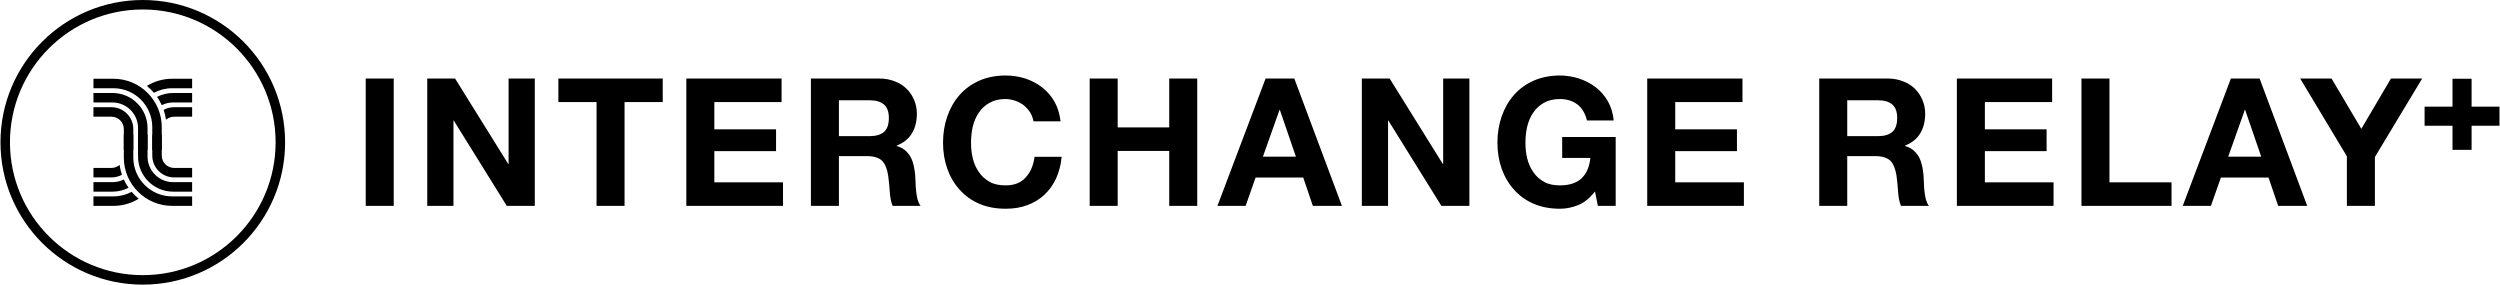
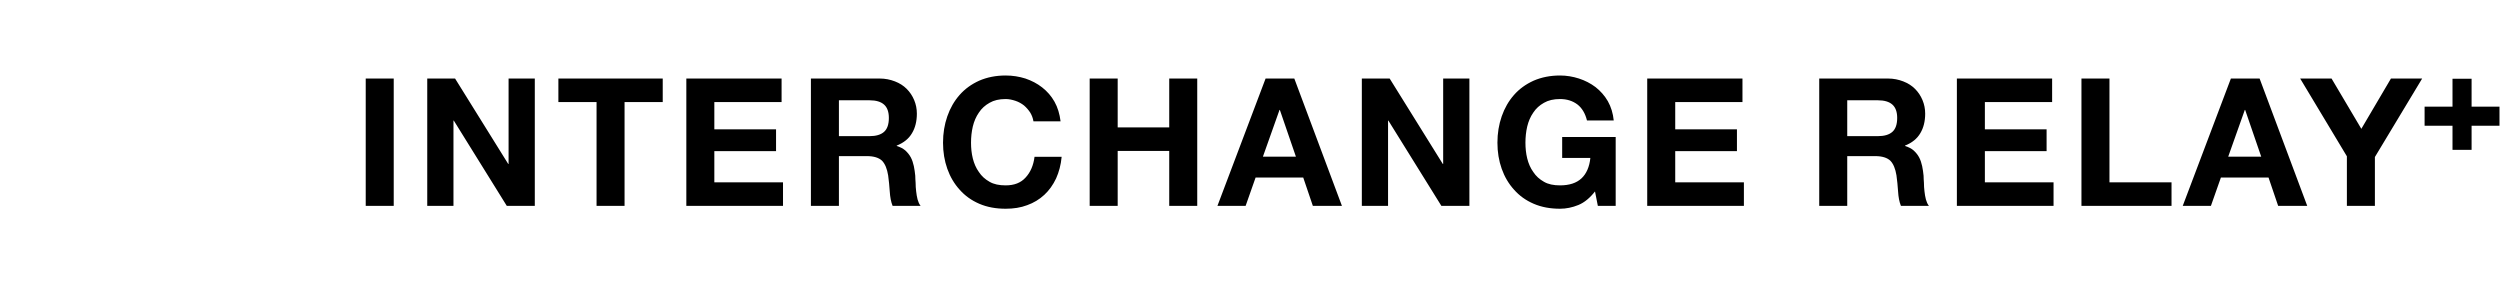
<svg xmlns="http://www.w3.org/2000/svg" width="2635" height="300" viewBox="0 0 2635 300" fill="none">
-   <circle cx="150.5" cy="150" r="145" stroke="black" stroke-width="10" />
  <g clip-path="url(#clip0_1770_12167)">
    <path fill-rule="evenodd" clip-rule="evenodd" d="M181.5 207L202.5 207L202.5 217L181.5 217C153.333 217 130.5 194.167 130.5 166L130.5 142L140.5 142L140.5 166C140.5 188.644 158.856 207 181.5 207ZM183.5 177L202.5 177L202.5 187L183.5 187C170.797 187 160.5 176.703 160.5 164L160.5 142L170.5 142L170.5 164C170.5 171.18 176.32 177 183.5 177ZM202.5 192L182.5 192C167.588 192 155.5 179.912 155.5 165L155.5 142L145.5 142L145.5 165C145.5 185.435 162.065 202 182.5 202L202.5 202L202.5 192Z" fill="black" />
    <path fill-rule="evenodd" clip-rule="evenodd" d="M126.038 173.804C123.754 175.794 120.768 177 117.5 177H98.5V187H117.5C121.493 187 125.248 185.983 128.52 184.193C127.376 180.861 126.538 177.387 126.038 173.804ZM130.51 189.189C126.893 190.988 122.815 192 118.5 192H98.5V202H118.5C124.614 202 130.38 200.517 135.461 197.892C133.564 195.158 131.903 192.247 130.51 189.189ZM138.77 202.199C133.025 205.263 126.466 207 119.5 207H98.5V217H119.5C129.285 217 138.425 214.245 146.189 209.468C143.497 207.278 141.013 204.844 138.77 202.199Z" fill="black" />
    <path fill-rule="evenodd" clip-rule="evenodd" d="M119.5 93H98.5V83H119.5C147.667 83 170.5 105.833 170.5 134V158H160.5V134C160.5 111.356 142.144 93 119.5 93ZM117.5 123H98.5V113H117.5C130.203 113 140.5 123.297 140.5 136V158H130.5V136C130.5 128.82 124.68 123 117.5 123ZM98.5 108H118.5C133.412 108 145.5 120.088 145.5 135V158H155.5V135C155.5 114.565 138.935 98 118.5 98H98.5V108Z" fill="black" />
    <path fill-rule="evenodd" clip-rule="evenodd" d="M174.963 126.197C177.247 124.206 180.233 123 183.501 123H202.501V113H183.501C179.508 113 175.753 114.017 172.481 115.807C173.625 119.14 174.463 122.614 174.963 126.197ZM170.491 110.812C174.108 109.012 178.186 108 182.501 108H202.501V98H182.501C176.388 98 170.62 99.483 165.54 102.108C167.437 104.842 169.097 107.753 170.491 110.812ZM162.231 97.801C167.976 94.737 174.536 93 181.501 93H202.501V83H181.501C171.716 83 162.576 85.755 154.812 90.532C157.504 92.722 159.988 95.156 162.231 97.801Z" fill="black" />
  </g>
  <path d="M385.472 82.768H414.988V217H385.472V82.768ZM450.317 82.768H479.645L535.669 172.82H536.045V82.768H563.681V217H534.165L478.329 127.136H477.953V217H450.317V82.768ZM628.769 107.584H588.537V82.768H698.517V107.584H658.285V217H628.769V107.584ZM723.395 82.768H823.787V107.584H752.911V136.348H817.959V159.284H752.911V192.184H825.291V217H723.395V82.768ZM884.217 143.492H916.553C923.321 143.492 928.397 141.988 931.781 138.98C935.165 135.972 936.857 131.084 936.857 124.316C936.857 117.924 935.165 113.224 931.781 110.216C928.397 107.208 923.321 105.704 916.553 105.704H884.217V143.492ZM854.701 82.768H927.081C933.097 82.768 938.361 83.896 943.249 85.776C948.137 87.656 952.273 90.288 955.657 93.672C959.041 97.056 961.673 101.004 963.553 105.516C965.433 110.028 966.373 114.728 966.373 119.804C966.373 127.7 964.681 134.656 961.297 140.296C957.913 146.124 952.649 150.448 945.129 153.456V153.832C948.701 154.96 951.709 156.464 954.153 158.532C956.409 160.6 958.477 163.044 959.981 165.864C961.485 168.684 962.425 171.692 963.177 175.076C963.929 178.46 964.305 181.844 964.681 185.228C964.681 187.484 964.869 189.928 965.057 192.748C965.057 195.756 965.245 198.576 965.621 201.584C965.997 204.592 966.373 207.6 967.125 210.232C967.877 212.864 968.817 215.12 970.321 217H940.805C939.113 212.864 938.173 207.788 937.797 201.772C937.421 195.944 936.857 190.304 936.105 184.852C934.977 177.896 932.909 172.82 929.713 169.436C926.329 166.24 921.065 164.548 913.733 164.548H884.217V217H854.701V82.768ZM1089.26 127.888C1088.7 124.504 1087.57 121.496 1085.88 118.676C1084 115.856 1081.93 113.412 1079.3 111.156C1076.67 109.088 1073.66 107.396 1070.28 106.268C1066.89 105.14 1063.51 104.388 1059.94 104.388C1053.17 104.388 1047.53 105.704 1043.02 108.336C1038.32 110.968 1034.56 114.352 1031.74 118.676C1028.73 123 1026.66 127.888 1025.34 133.34C1024.03 138.98 1023.46 144.62 1023.46 150.448C1023.46 156.088 1024.03 161.728 1025.34 166.992C1026.66 172.256 1028.73 177.144 1031.74 181.28C1034.56 185.604 1038.32 188.988 1043.02 191.62C1047.53 194.252 1053.17 195.38 1059.94 195.38C1068.96 195.38 1075.92 192.748 1080.99 187.108C1086.07 181.656 1089.26 174.324 1090.39 165.3H1118.97C1118.22 173.76 1116.15 181.28 1113.14 188.048C1109.94 194.816 1105.81 200.644 1100.73 205.344C1095.47 210.232 1089.45 213.804 1082.68 216.248C1075.73 218.88 1068.21 220.008 1059.94 220.008C1049.6 220.008 1040.38 218.316 1032.11 214.744C1023.84 211.172 1017.07 206.284 1011.43 199.892C1005.79 193.688 1001.47 186.356 998.461 177.896C995.453 169.436 993.949 160.224 993.949 150.448C993.949 140.484 995.453 131.272 998.461 122.624C1001.47 113.976 1005.79 106.456 1011.43 100.064C1017.07 93.672 1023.84 88.784 1032.11 85.024C1040.38 81.452 1049.6 79.572 1059.94 79.572C1067.27 79.572 1074.22 80.7 1080.8 82.768C1087.38 85.024 1093.21 88.032 1098.48 92.168C1103.74 96.304 1108.06 101.192 1111.45 107.208C1114.83 113.224 1116.9 120.18 1117.84 127.888H1089.26ZM1148.52 82.768H1178.04V134.28H1232.37V82.768H1261.89V217H1232.37V159.096H1178.04V217H1148.52V82.768ZM1331.11 165.112H1365.89L1348.97 115.856H1348.6L1331.11 165.112ZM1333.93 82.768H1364.2L1414.4 217H1383.75L1373.6 187.108H1323.4L1312.88 217H1283.17L1333.93 82.768ZM1435.37 82.768H1464.7L1520.72 172.82H1521.1V82.768H1548.74V217H1519.22L1463.38 127.136H1463.01V217H1435.37V82.768ZM1681.13 201.772C1675.86 208.54 1670.03 213.428 1663.64 216.06C1657.25 218.692 1650.67 220.008 1644.28 220.008C1633.94 220.008 1624.73 218.316 1616.45 214.744C1608.18 211.172 1601.41 206.284 1595.77 199.892C1590.13 193.688 1585.81 186.356 1582.8 177.896C1579.79 169.436 1578.29 160.224 1578.29 150.448C1578.29 140.484 1579.79 131.272 1582.8 122.624C1585.81 113.976 1590.13 106.456 1595.77 100.064C1601.41 93.672 1608.18 88.784 1616.45 85.024C1624.73 81.452 1633.94 79.572 1644.28 79.572C1651.05 79.572 1657.81 80.7 1664.21 82.768C1670.6 84.836 1676.43 87.844 1681.69 91.792C1686.95 95.928 1691.28 100.816 1694.66 106.644C1698.05 112.66 1700.11 119.428 1700.87 126.948H1672.67C1670.79 119.428 1667.4 113.788 1662.51 110.028C1657.44 106.268 1651.42 104.388 1644.28 104.388C1637.51 104.388 1631.87 105.704 1627.36 108.336C1622.66 110.968 1618.9 114.352 1616.08 118.676C1613.07 123 1611 127.888 1609.69 133.34C1608.37 138.98 1607.81 144.62 1607.81 150.448C1607.81 156.088 1608.37 161.728 1609.69 166.992C1611 172.256 1613.07 177.144 1616.08 181.28C1618.9 185.604 1622.66 188.988 1627.36 191.62C1631.87 194.252 1637.51 195.38 1644.28 195.38C1654.05 195.38 1661.57 192.936 1666.84 188.048C1672.1 183.16 1675.3 175.828 1676.24 166.428H1646.53V144.432H1702.93V217H1684.13L1681.13 201.772ZM1736.17 82.768H1836.56V107.584H1765.69V136.348H1830.74V159.284H1765.69V192.184H1838.07V217H1736.17V82.768Z" fill="black" />
  <path d="M1946.99 143.492H1979.32C1986.09 143.492 1991.17 141.988 1994.55 138.98C1997.94 135.972 1999.63 131.084 1999.63 124.316C1999.63 117.924 1997.94 113.224 1994.55 110.216C1991.17 107.208 1986.09 105.704 1979.32 105.704H1946.99V143.492ZM1917.47 82.768H1989.85C1995.87 82.768 2001.13 83.896 2006.02 85.776C2010.91 87.656 2015.04 90.288 2018.43 93.672C2021.81 97.056 2024.44 101.004 2026.32 105.516C2028.2 110.028 2029.14 114.728 2029.14 119.804C2029.14 127.7 2027.45 134.656 2024.07 140.296C2020.68 146.124 2015.42 150.448 2007.9 153.456V153.832C2011.47 154.96 2014.48 156.464 2016.92 158.532C2019.18 160.6 2021.25 163.044 2022.75 165.864C2024.26 168.684 2025.2 171.692 2025.95 175.076C2026.7 178.46 2027.08 181.844 2027.45 185.228C2027.45 187.484 2027.64 189.928 2027.83 192.748C2027.83 195.756 2028.02 198.576 2028.39 201.584C2028.77 204.592 2029.14 207.6 2029.9 210.232C2030.65 212.864 2031.59 215.12 2033.09 217H2003.58C2001.88 212.864 2000.94 207.788 2000.57 201.772C2000.19 195.944 1999.63 190.304 1998.88 184.852C1997.75 177.896 1995.68 172.82 1992.48 169.436C1989.1 166.24 1983.84 164.548 1976.5 164.548H1946.99V217H1917.47V82.768ZM2062.55 82.768H2162.94V107.584H2092.06V136.348H2157.11V159.284H2092.06V192.184H2164.44V217H2062.55V82.768ZM2193.85 82.768H2223.37V192.184H2288.79V217H2193.85V82.768ZM2348.54 165.112H2383.32L2366.4 115.856H2366.02L2348.54 165.112ZM2351.36 82.768H2381.62L2431.82 217H2401.18L2391.02 187.108H2340.83L2330.3 217H2300.6L2351.36 82.768ZM2473.62 164.736L2424.37 82.768H2457.45L2488.85 135.784L2520.06 82.768H2552.96L2503.14 165.488V217H2473.62V164.736Z" fill="black" />
  <path d="M2605.05 112.412H2634.46V132.528H2605.05V157.94H2584.94V132.528H2555.52V112.412H2584.94V83H2605.05V112.412Z" fill="black" />
  <defs>
    <clipPath id="clip0_1770_12167">
-       <rect width="104" height="134" fill="white" transform="translate(98.5 83)" />
-     </clipPath>
+       </clipPath>
  </defs>
</svg>